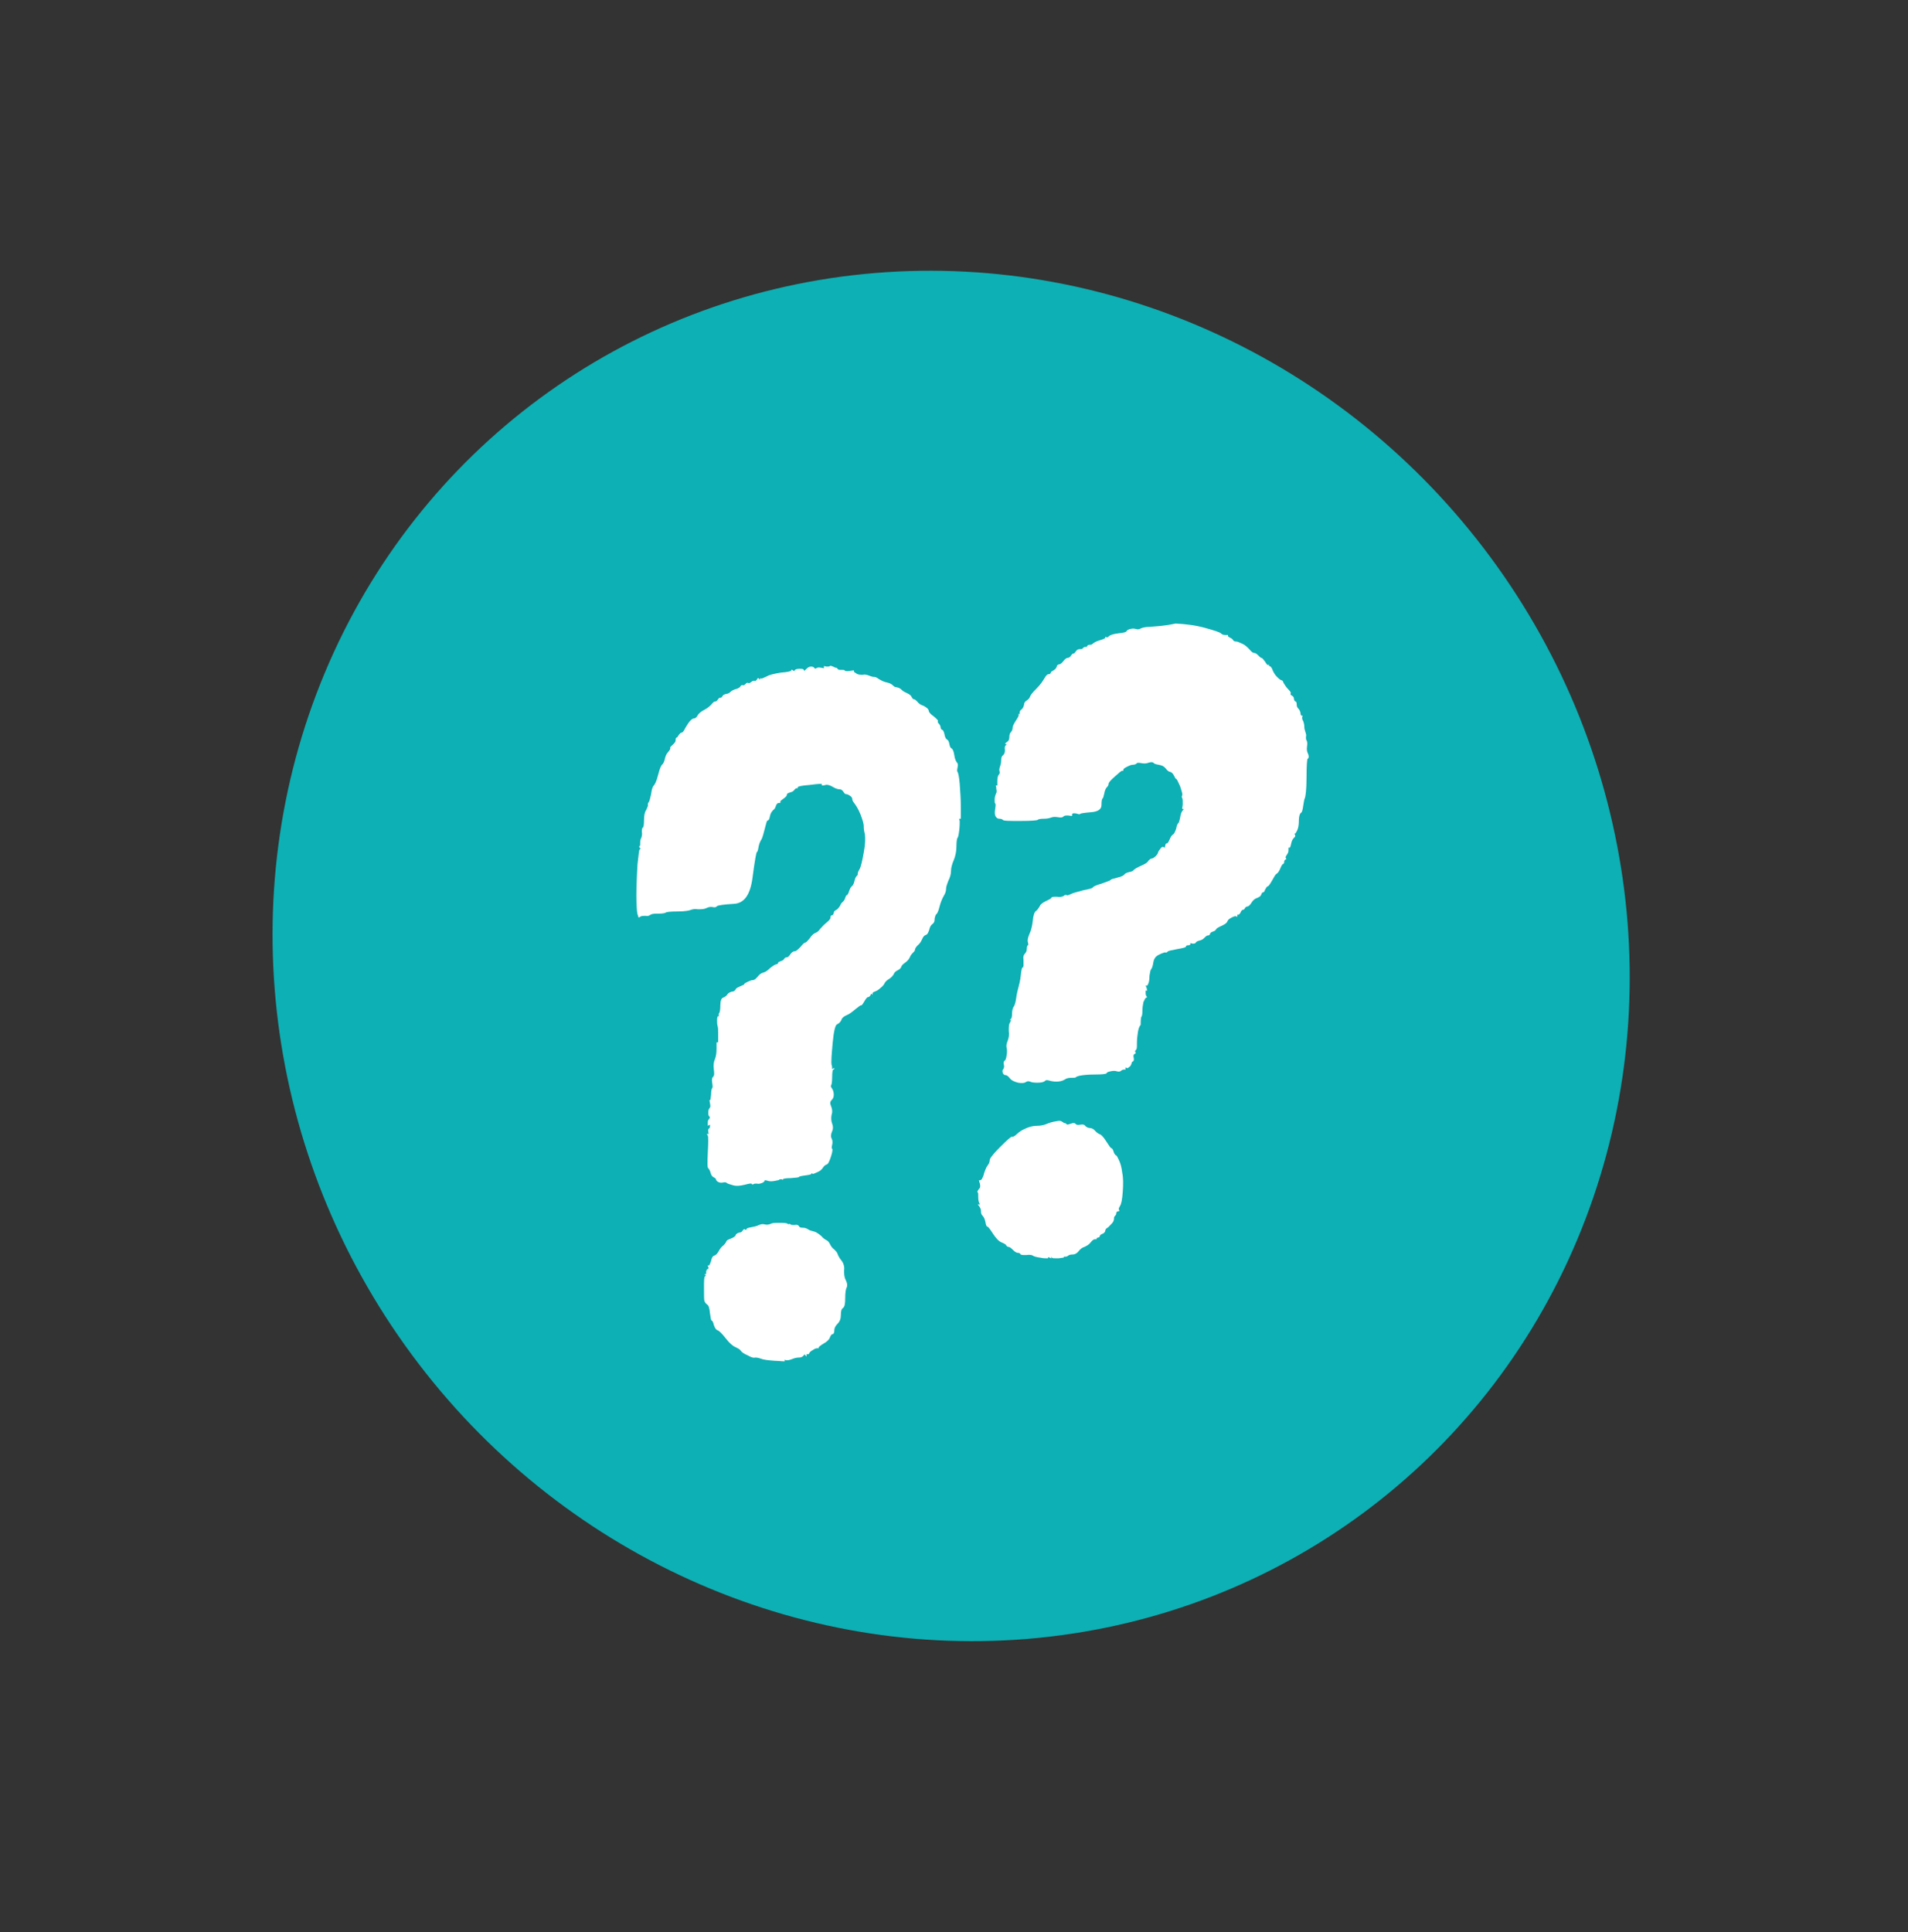
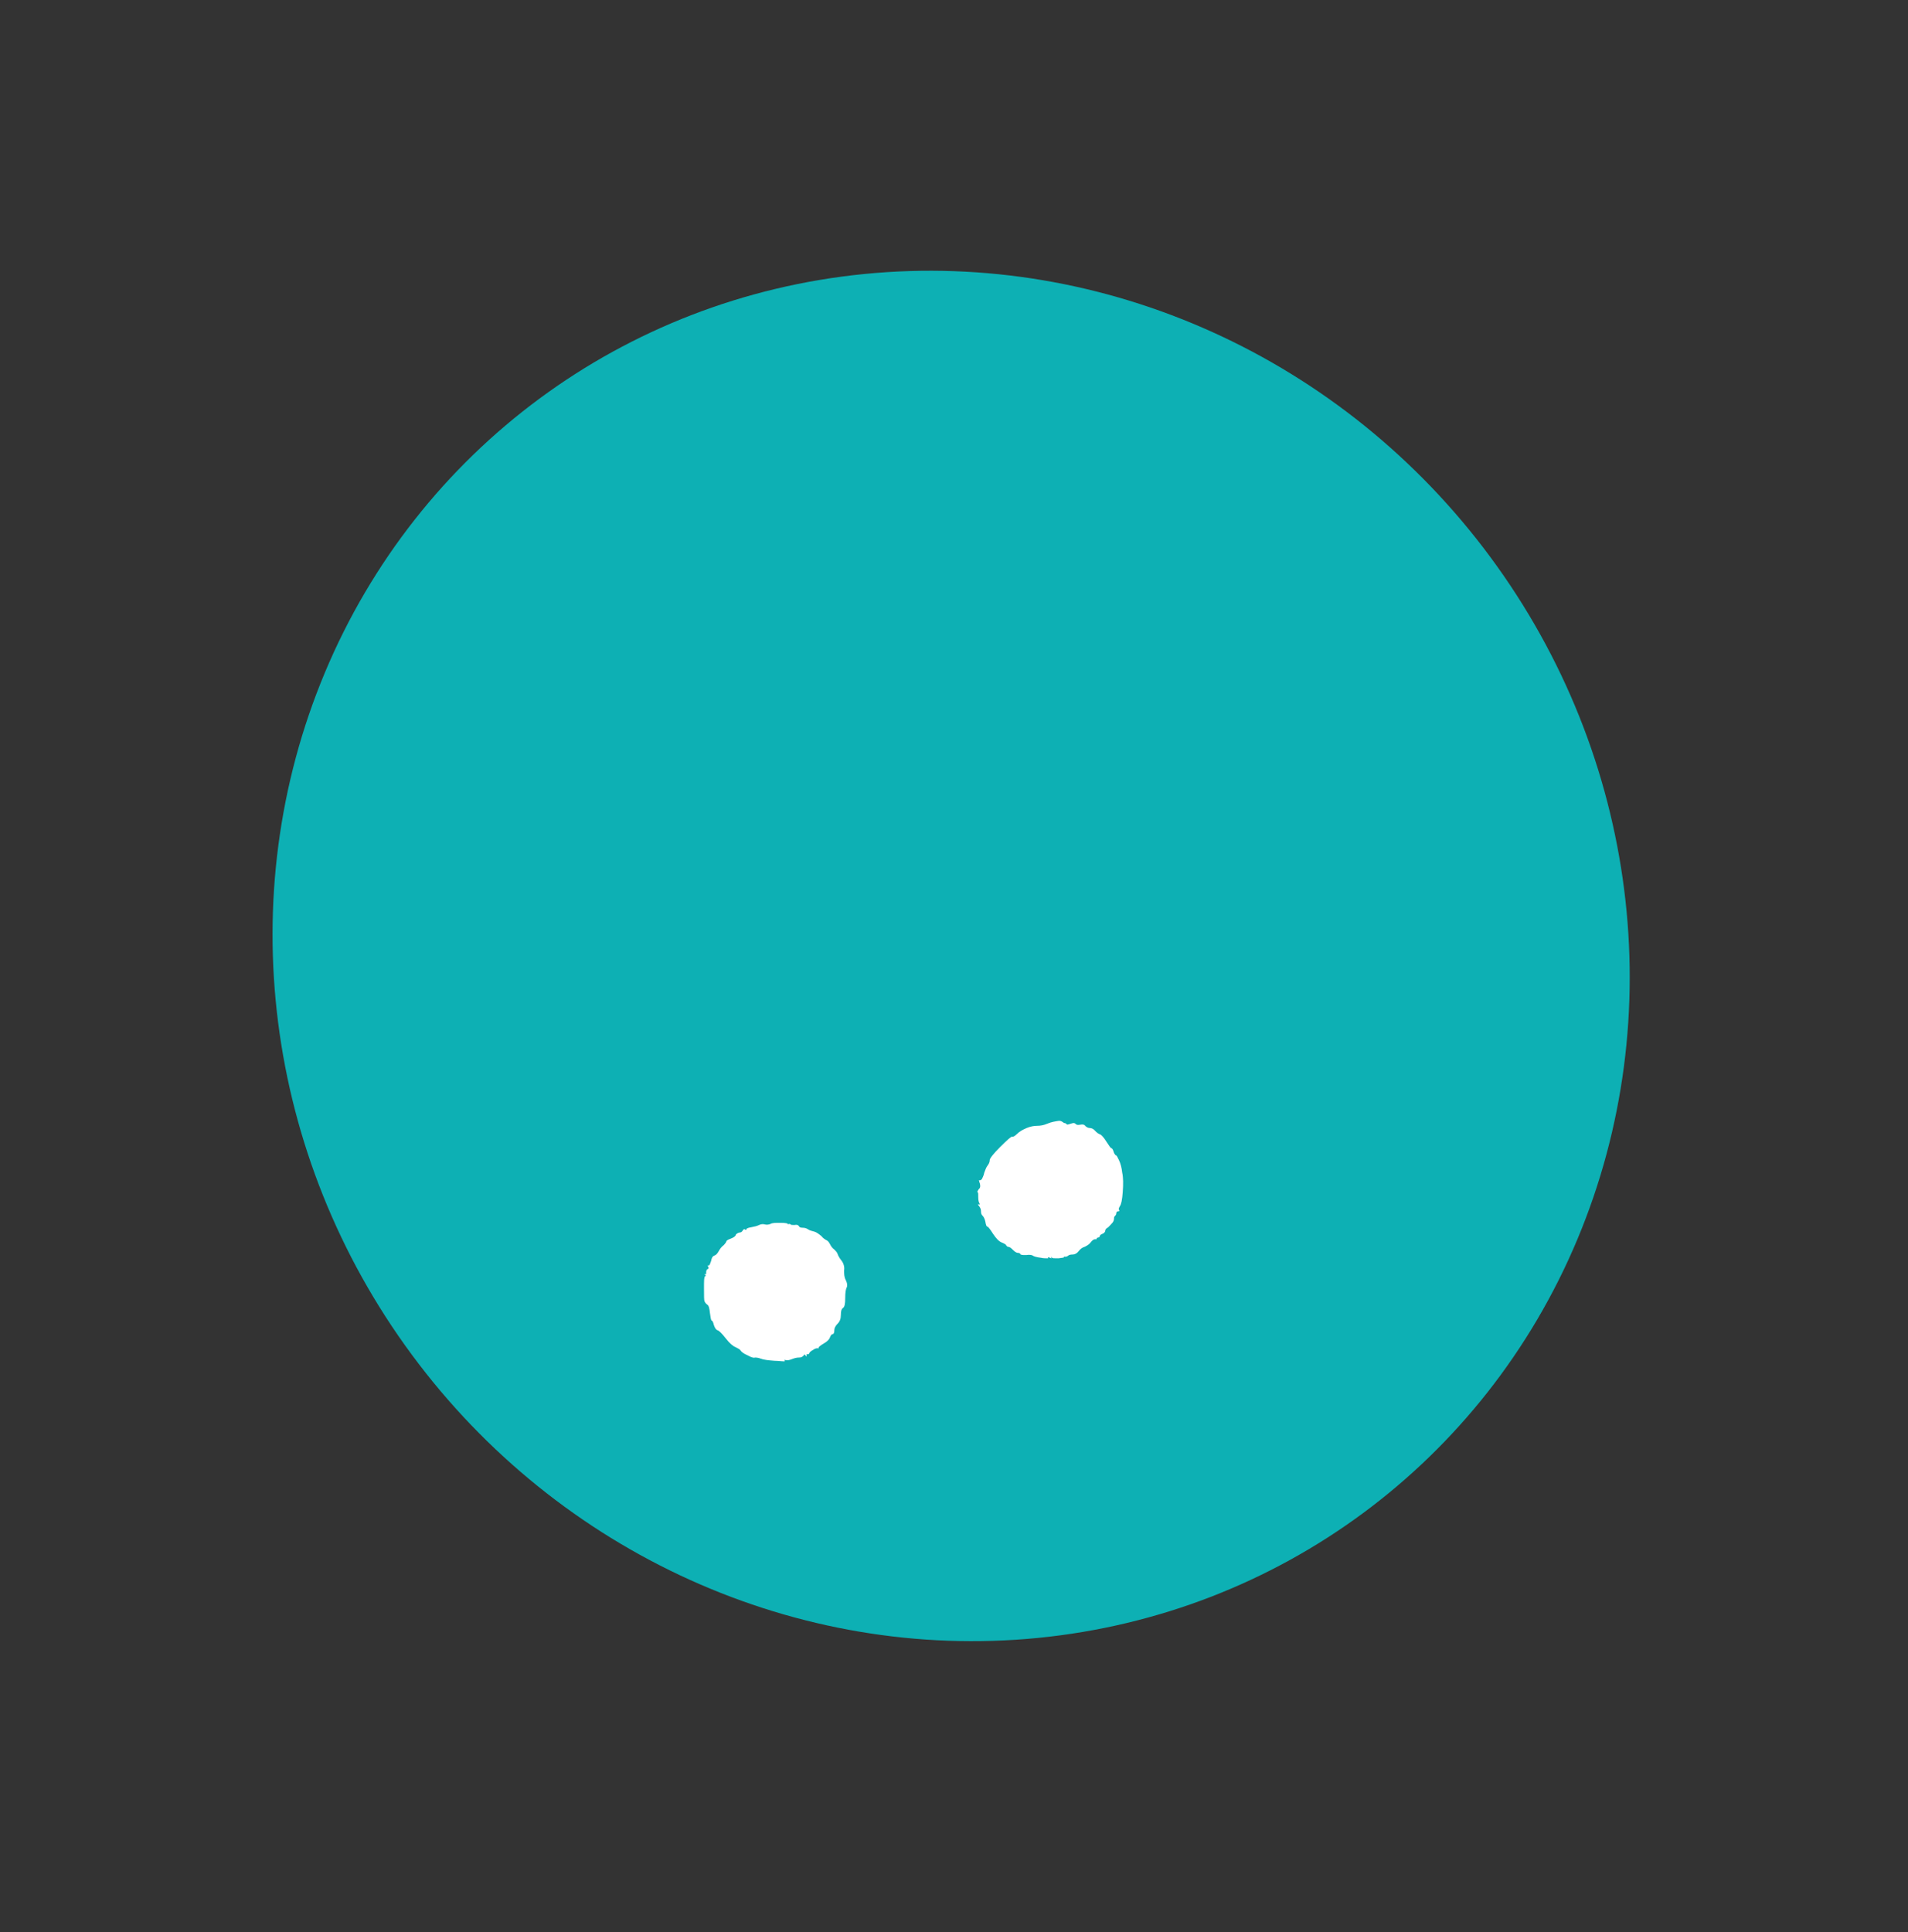
<svg xmlns="http://www.w3.org/2000/svg" width="80" height="81" viewBox="0 0 80 81" fill="none">
  <rect x="0" y="0" width="80" height="81" fill="#333333" stroke="none" />
  <ellipse cx="39.88" cy="40.075" rx="28.121" ry="29.049" transform="rotate(-36.464 39.88 40.075)" fill="#0DB0B4" />
-   <path d="M48.242 26.276C48.013 26.276 47.876 26.322 47.83 26.345C47.761 26.39 47.693 26.39 47.624 26.368C47.556 26.345 47.464 26.345 47.395 26.368C47.304 26.39 47.259 26.414 47.236 26.459C47.213 26.505 47.099 26.528 46.893 26.55C46.687 26.574 46.55 26.619 46.504 26.665C46.459 26.71 46.413 26.734 46.39 26.71C46.367 26.71 46.367 26.71 46.344 26.688C46.344 26.688 46.344 26.71 46.344 26.734C46.344 26.756 46.253 26.802 46.093 26.848C45.933 26.894 45.841 26.962 45.819 26.985C45.795 27.008 45.773 27.03 45.704 27.03C45.635 27.03 45.59 27.054 45.59 27.076C45.59 27.122 45.544 27.122 45.498 27.122C45.453 27.122 45.43 27.145 45.407 27.168C45.384 27.214 45.339 27.214 45.27 27.214C45.201 27.214 45.155 27.237 45.11 27.305C45.064 27.374 45.041 27.397 45.018 27.397C44.973 27.397 44.95 27.419 44.904 27.488C44.858 27.557 44.813 27.579 44.766 27.579C44.721 27.579 44.653 27.625 44.584 27.717C44.515 27.808 44.446 27.854 44.401 27.854C44.355 27.854 44.309 27.899 44.309 27.945C44.286 28.014 44.241 28.059 44.172 28.105C44.081 28.151 44.058 28.174 44.058 28.197C44.058 28.219 44.035 28.265 43.966 28.265C43.898 28.265 43.852 28.334 43.784 28.448C43.715 28.563 43.624 28.7 43.464 28.86C43.304 29.02 43.212 29.134 43.189 29.203C43.166 29.272 43.121 29.317 43.052 29.363C42.984 29.408 42.938 29.454 42.938 29.545C42.915 29.637 42.892 29.683 42.846 29.728C42.777 29.774 42.755 29.82 42.755 29.865C42.755 29.888 42.755 29.912 42.755 29.934C42.732 29.934 42.732 29.934 42.732 29.934C42.709 29.934 42.709 29.934 42.686 29.934L42.709 29.957C42.732 29.98 42.686 30.072 42.595 30.209C42.504 30.345 42.457 30.46 42.457 30.506C42.457 30.574 42.435 30.643 42.389 30.689C42.344 30.734 42.321 30.803 42.321 30.894C42.321 30.986 42.297 31.054 42.229 31.1C42.206 31.123 42.16 31.146 42.137 31.169C42.16 31.169 42.16 31.192 42.16 31.192C42.16 31.192 42.184 31.192 42.206 31.214C42.184 31.237 42.16 31.237 42.16 31.26C42.137 31.283 42.115 31.329 42.137 31.443C42.137 31.534 42.115 31.603 42.069 31.649C42.001 31.694 41.977 31.763 41.977 31.878C41.977 31.992 41.955 32.061 41.932 32.129C41.909 32.197 41.886 32.266 41.909 32.334C41.932 32.403 41.909 32.449 41.864 32.494C41.84 32.541 41.817 32.609 41.817 32.746C41.817 32.814 41.817 32.883 41.817 32.929C41.795 32.929 41.795 32.929 41.772 32.929H41.749C41.772 32.974 41.772 33.021 41.772 33.066C41.795 33.158 41.795 33.227 41.749 33.294C41.726 33.363 41.704 33.432 41.704 33.523C41.704 33.614 41.704 33.661 41.726 33.683C41.749 33.683 41.749 33.775 41.726 33.912C41.704 34.049 41.704 34.163 41.749 34.232C41.795 34.301 41.84 34.323 41.909 34.323C41.977 34.323 42.024 34.347 42.046 34.369C42.069 34.415 42.321 34.415 42.778 34.415C43.258 34.415 43.486 34.392 43.509 34.369C43.532 34.347 43.601 34.323 43.761 34.323C43.898 34.323 43.989 34.301 44.058 34.278C44.126 34.255 44.195 34.232 44.333 34.255C44.47 34.278 44.538 34.278 44.584 34.232C44.63 34.187 44.675 34.187 44.79 34.187C44.835 34.187 44.904 34.209 44.95 34.209C44.95 34.187 44.95 34.163 44.95 34.163C44.95 34.118 44.973 34.095 45.018 34.095C45.064 34.095 45.11 34.095 45.178 34.118C45.246 34.141 45.27 34.141 45.293 34.118C45.315 34.095 45.475 34.072 45.75 34.049C46.024 34.027 46.184 33.935 46.184 33.752C46.184 33.569 46.207 33.478 46.23 33.478C46.253 33.455 46.275 33.386 46.299 33.272C46.321 33.134 46.367 33.043 46.413 32.998C46.459 32.952 46.481 32.906 46.481 32.861C46.481 32.814 46.55 32.723 46.733 32.563C46.916 32.403 47.008 32.312 47.053 32.312C47.075 32.312 47.075 32.312 47.099 32.312C47.099 32.289 47.099 32.289 47.099 32.266C47.099 32.243 47.144 32.197 47.236 32.152C47.328 32.106 47.419 32.061 47.487 32.061C47.556 32.061 47.624 32.038 47.648 32.014C47.67 31.969 47.739 31.969 47.853 31.992C47.968 32.014 48.059 32.014 48.173 31.969C48.264 31.946 48.31 31.946 48.356 31.969C48.379 32.014 48.448 32.038 48.584 32.061C48.722 32.083 48.813 32.129 48.882 32.221C48.95 32.312 49.019 32.358 49.065 32.358C49.133 32.381 49.179 32.426 49.225 32.518C49.27 32.609 49.293 32.654 49.316 32.654C49.339 32.654 49.385 32.746 49.477 32.952C49.545 33.158 49.59 33.294 49.568 33.341C49.545 33.386 49.545 33.432 49.568 33.455C49.59 33.501 49.59 33.569 49.59 33.706C49.59 33.775 49.568 33.843 49.568 33.912C49.59 33.912 49.59 33.912 49.59 33.912C49.59 33.912 49.613 33.912 49.637 33.912C49.613 33.935 49.59 33.981 49.568 34.003C49.522 34.072 49.499 34.163 49.477 34.301C49.453 34.415 49.43 34.483 49.408 34.507C49.385 34.507 49.339 34.598 49.316 34.735C49.27 34.872 49.225 34.964 49.179 34.987C49.133 35.009 49.088 35.078 49.042 35.192C48.996 35.283 48.973 35.352 48.928 35.352C48.904 35.352 48.859 35.376 48.859 35.444C48.859 35.467 48.836 35.512 48.836 35.535C48.813 35.535 48.813 35.535 48.79 35.512C48.745 35.49 48.699 35.512 48.653 35.581C48.608 35.65 48.562 35.696 48.562 35.718C48.562 35.741 48.539 35.81 48.47 35.878C48.402 35.947 48.333 35.992 48.288 35.992C48.242 35.992 48.196 36.038 48.15 36.084C48.128 36.152 48.013 36.221 47.853 36.29C47.693 36.358 47.579 36.427 47.533 36.472C47.51 36.518 47.441 36.541 47.328 36.564C47.213 36.587 47.167 36.633 47.144 36.656C47.121 36.701 47.03 36.747 46.847 36.792C46.664 36.838 46.573 36.861 46.573 36.884C46.573 36.907 46.435 36.953 46.184 37.044C45.933 37.112 45.819 37.181 45.819 37.205C45.819 37.227 45.681 37.273 45.43 37.318C45.178 37.387 44.995 37.433 44.904 37.478C44.813 37.525 44.744 37.547 44.721 37.525C44.675 37.501 44.63 37.525 44.584 37.57C44.515 37.593 44.446 37.616 44.309 37.593C44.172 37.593 44.104 37.593 44.081 37.638C44.058 37.685 43.989 37.707 43.852 37.776C43.715 37.845 43.624 37.913 43.601 37.981C43.555 38.05 43.509 38.142 43.441 38.187C43.372 38.233 43.326 38.37 43.304 38.598C43.281 38.805 43.235 39.01 43.166 39.147C43.098 39.307 43.075 39.422 43.098 39.49C43.121 39.582 43.121 39.627 43.098 39.627C43.075 39.627 43.052 39.696 43.052 39.787C43.052 39.879 43.006 39.947 42.961 39.993C42.915 40.039 42.892 40.13 42.915 40.245C42.915 40.382 42.915 40.451 42.915 40.496C42.892 40.542 42.892 40.565 42.869 40.565C42.846 40.565 42.824 40.679 42.801 40.885C42.777 41.114 42.732 41.274 42.709 41.365C42.686 41.456 42.641 41.616 42.617 41.776C42.595 41.936 42.572 42.074 42.526 42.165C42.457 42.256 42.435 42.371 42.435 42.485C42.435 42.622 42.412 42.691 42.389 42.714C42.366 42.736 42.366 42.736 42.344 42.736L42.366 42.76C42.389 42.76 42.389 42.76 42.389 42.782C42.366 42.805 42.366 42.851 42.344 42.874C42.297 42.942 42.297 43.056 42.297 43.217C42.321 43.377 42.297 43.514 42.252 43.629C42.206 43.743 42.184 43.834 42.206 43.925C42.229 44.017 42.229 44.109 42.206 44.245C42.184 44.383 42.16 44.451 42.115 44.474C42.092 44.497 42.069 44.543 42.092 44.634C42.115 44.725 42.092 44.771 42.069 44.817C42.024 44.863 42.024 44.909 42.046 44.977C42.069 45.045 42.115 45.069 42.16 45.069C42.206 45.069 42.275 45.114 42.344 45.206C42.412 45.297 42.526 45.343 42.686 45.389C42.824 45.411 42.938 45.411 43.006 45.366C43.075 45.32 43.121 45.32 43.189 45.343C43.235 45.366 43.326 45.389 43.486 45.389C43.646 45.389 43.761 45.366 43.806 45.32C43.852 45.274 43.898 45.274 43.989 45.297C44.058 45.32 44.172 45.343 44.286 45.343C44.424 45.343 44.538 45.32 44.653 45.251C44.744 45.183 44.858 45.183 44.95 45.183C45.041 45.183 45.086 45.183 45.11 45.16C45.133 45.137 45.178 45.114 45.293 45.091C45.407 45.069 45.613 45.045 45.91 45.045C46.207 45.045 46.367 45.023 46.39 45C46.413 44.954 46.459 44.931 46.573 44.909C46.664 44.886 46.755 44.886 46.824 44.909C46.893 44.931 46.961 44.931 47.008 44.886C47.03 44.863 47.075 44.84 47.121 44.84C47.144 44.84 47.167 44.84 47.19 44.84C47.19 44.817 47.19 44.794 47.19 44.794C47.19 44.794 47.19 44.771 47.19 44.749C47.213 44.749 47.213 44.749 47.236 44.771C47.259 44.794 47.304 44.771 47.35 44.725C47.395 44.703 47.419 44.657 47.441 44.589C47.464 44.52 47.464 44.497 47.51 44.497C47.533 44.474 47.556 44.429 47.533 44.337C47.51 44.245 47.533 44.2 47.579 44.177C47.602 44.177 47.602 44.154 47.624 44.154C47.624 44.131 47.602 44.109 47.602 44.109C47.579 44.085 47.602 44.04 47.624 44.017C47.67 43.994 47.67 43.903 47.67 43.72C47.67 43.537 47.693 43.4 47.716 43.24C47.739 43.102 47.784 43.011 47.808 42.989C47.83 42.989 47.83 42.92 47.83 42.805C47.83 42.714 47.853 42.645 47.853 42.622C47.876 42.622 47.899 42.531 47.899 42.394C47.899 42.234 47.922 42.12 47.944 42.005C47.99 41.914 48.013 41.845 48.059 41.822C48.082 41.822 48.082 41.8 48.104 41.8C48.082 41.8 48.082 41.776 48.082 41.776C48.059 41.754 48.036 41.708 48.036 41.639C48.036 41.594 48.036 41.571 48.036 41.525C48.059 41.525 48.059 41.525 48.082 41.525C48.104 41.525 48.104 41.525 48.104 41.525C48.082 41.48 48.082 41.456 48.082 41.434C48.059 41.388 48.059 41.365 48.036 41.319C48.059 41.319 48.059 41.319 48.082 41.319C48.104 41.319 48.128 41.296 48.15 41.227C48.173 41.182 48.196 41.067 48.196 40.907C48.219 40.747 48.242 40.656 48.264 40.634C48.288 40.611 48.333 40.519 48.356 40.359C48.379 40.199 48.448 40.085 48.608 40.016C48.745 39.947 48.836 39.925 48.859 39.925C48.882 39.947 48.928 39.925 48.95 39.902C48.973 39.856 49.133 39.833 49.362 39.787C49.613 39.742 49.728 39.719 49.728 39.673C49.728 39.651 49.75 39.627 49.819 39.627C49.888 39.627 49.91 39.605 49.91 39.582C49.91 39.559 49.91 39.559 49.91 39.536C49.934 39.536 49.979 39.559 50.002 39.559C50.07 39.559 50.117 39.559 50.139 39.513C50.162 39.467 50.23 39.445 50.322 39.422C50.413 39.399 50.459 39.353 50.505 39.307C50.55 39.262 50.597 39.216 50.642 39.216C50.688 39.216 50.734 39.193 50.734 39.147C50.757 39.102 50.779 39.079 50.848 39.056C50.917 39.033 50.962 39.01 50.985 38.965C51.008 38.919 51.077 38.873 51.237 38.805C51.374 38.736 51.442 38.69 51.465 38.621C51.488 38.553 51.557 38.507 51.648 38.462C51.739 38.416 51.808 38.393 51.831 38.416C51.854 38.416 51.854 38.438 51.877 38.438C51.877 38.416 51.877 38.393 51.877 38.393C51.877 38.37 51.877 38.37 51.877 38.347C51.899 38.347 51.922 38.347 51.922 38.347C51.945 38.347 51.991 38.301 52.014 38.256C52.037 38.187 52.083 38.142 52.105 38.142C52.151 38.142 52.174 38.118 52.197 38.073C52.219 38.027 52.265 38.005 52.288 38.005C52.334 38.005 52.403 37.958 52.471 37.845C52.539 37.73 52.631 37.661 52.723 37.638C52.814 37.593 52.859 37.57 52.883 37.501C52.906 37.433 52.928 37.41 52.951 37.41C52.997 37.41 53.019 37.365 53.043 37.296C53.088 37.227 53.111 37.158 53.157 37.158C53.203 37.136 53.248 37.067 53.34 36.907C53.431 36.747 53.477 36.656 53.523 36.633C53.592 36.587 53.637 36.518 53.683 36.404C53.728 36.29 53.774 36.221 53.797 36.221C53.843 36.198 53.843 36.176 53.843 36.13C53.843 36.084 53.866 36.061 53.888 36.038C53.912 36.038 53.934 36.016 53.934 36.016C53.934 35.992 53.912 35.97 53.912 35.97C53.888 35.947 53.912 35.901 53.957 35.832C54.003 35.764 54.026 35.718 54.026 35.65C54.026 35.604 54.026 35.581 54.026 35.535C54.048 35.535 54.048 35.535 54.072 35.535C54.094 35.535 54.117 35.467 54.14 35.352C54.163 35.238 54.208 35.169 54.254 35.123C54.3 35.078 54.323 35.056 54.3 35.009C54.3 34.987 54.277 34.964 54.277 34.941C54.3 34.941 54.3 34.941 54.3 34.941C54.323 34.941 54.346 34.895 54.392 34.803C54.437 34.712 54.46 34.575 54.46 34.392C54.46 34.209 54.506 34.095 54.552 34.072C54.597 34.049 54.62 33.935 54.643 33.775C54.666 33.614 54.688 33.501 54.712 33.455C54.734 33.409 54.781 33.134 54.781 32.609C54.781 32.083 54.803 31.832 54.826 31.809C54.849 31.809 54.872 31.763 54.872 31.718C54.872 31.672 54.849 31.603 54.826 31.557C54.803 31.512 54.781 31.42 54.803 31.283C54.826 31.146 54.803 31.077 54.781 31.032C54.757 31.009 54.757 30.963 54.757 30.894C54.781 30.826 54.757 30.757 54.734 30.689C54.712 30.62 54.688 30.552 54.688 30.46C54.688 30.369 54.666 30.3 54.643 30.232C54.597 30.163 54.597 30.117 54.597 30.072C54.597 30.049 54.62 30.025 54.62 30.003C54.597 30.003 54.597 30.003 54.574 30.003C54.552 30.003 54.528 29.957 54.528 29.888C54.506 29.797 54.483 29.752 54.437 29.705C54.392 29.66 54.368 29.614 54.368 29.523C54.368 29.454 54.346 29.408 54.323 29.408C54.3 29.408 54.254 29.363 54.254 29.294C54.254 29.225 54.208 29.18 54.163 29.157C54.117 29.134 54.094 29.111 54.117 29.065C54.14 29.043 54.094 28.974 54.003 28.883C53.912 28.791 53.866 28.7 53.819 28.631C53.797 28.563 53.774 28.517 53.728 28.517C53.706 28.517 53.637 28.471 53.546 28.379C53.454 28.288 53.408 28.197 53.363 28.105C53.34 28.014 53.294 27.968 53.272 27.945C53.248 27.923 53.203 27.923 53.203 27.899C53.203 27.877 53.203 27.877 53.203 27.854C53.179 27.854 53.179 27.877 53.179 27.877C53.157 27.899 53.111 27.854 53.043 27.739C52.974 27.648 52.928 27.579 52.883 27.579C52.859 27.579 52.814 27.534 52.746 27.465C52.677 27.397 52.631 27.374 52.585 27.374C52.539 27.374 52.471 27.328 52.379 27.214C52.288 27.122 52.197 27.03 52.083 26.985C51.968 26.939 51.899 26.894 51.831 26.894C51.763 26.894 51.717 26.87 51.694 26.825C51.671 26.779 51.625 26.756 51.579 26.734C51.534 26.71 51.488 26.688 51.488 26.665C51.488 26.642 51.488 26.642 51.488 26.619C51.442 26.619 51.419 26.619 51.374 26.619C51.282 26.619 51.237 26.596 51.191 26.55C51.145 26.505 50.939 26.436 50.528 26.322C50.117 26.208 49.705 26.162 49.293 26.139C48.768 26.254 48.448 26.254 48.242 26.276Z" fill="white" />
-   <path d="M34.798 27.923C34.776 27.945 34.73 27.945 34.662 27.945C34.616 27.945 34.593 27.923 34.547 27.923C34.547 27.945 34.547 27.945 34.547 27.968C34.547 27.991 34.547 27.991 34.547 28.014C34.502 28.014 34.456 27.991 34.41 27.991C34.319 27.968 34.251 27.991 34.227 28.014C34.204 28.037 34.158 28.037 34.136 27.991C34.09 27.945 34.044 27.945 33.998 27.945C33.953 27.945 33.884 27.968 33.816 28.037C33.793 28.059 33.747 28.105 33.724 28.128C33.724 28.105 33.702 28.105 33.702 28.083C33.678 28.037 33.61 28.037 33.518 28.037C33.427 28.037 33.358 28.059 33.336 28.083C33.313 28.105 33.313 28.128 33.29 28.128C33.267 28.128 33.267 28.105 33.244 28.105C33.221 28.083 33.221 28.083 33.198 28.059C33.198 28.083 33.198 28.105 33.176 28.105C33.153 28.151 33.016 28.174 32.742 28.197C32.467 28.243 32.261 28.288 32.147 28.357C32.009 28.425 31.941 28.448 31.918 28.448C31.896 28.448 31.896 28.425 31.873 28.425V28.448C31.873 28.471 31.873 28.471 31.873 28.494C31.849 28.494 31.849 28.471 31.827 28.448C31.804 28.448 31.804 28.425 31.781 28.425C31.758 28.448 31.736 28.471 31.736 28.494C31.689 28.54 31.667 28.563 31.644 28.54C31.598 28.54 31.552 28.54 31.507 28.585C31.438 28.631 31.416 28.654 31.369 28.631C31.324 28.608 31.301 28.631 31.256 28.677C31.209 28.723 31.164 28.745 31.141 28.723C31.095 28.723 31.073 28.723 31.049 28.768C31.027 28.814 30.958 28.86 30.867 28.883C30.775 28.905 30.684 28.951 30.638 28.997C30.592 29.043 30.524 29.088 30.455 29.088C30.364 29.112 30.318 29.134 30.295 29.18C30.272 29.225 30.249 29.248 30.203 29.248C30.158 29.248 30.135 29.272 30.089 29.34C30.044 29.408 29.998 29.408 29.975 29.408C29.952 29.408 29.907 29.432 29.838 29.523C29.769 29.592 29.678 29.683 29.54 29.752C29.403 29.82 29.289 29.912 29.243 30.003C29.198 30.094 29.129 30.117 29.107 30.117C29.06 30.117 29.015 30.14 28.947 30.209C28.878 30.277 28.809 30.392 28.74 30.506C28.672 30.643 28.627 30.712 28.58 30.712C28.535 30.712 28.512 30.757 28.466 30.803C28.42 30.872 28.398 30.917 28.375 30.917C28.329 30.94 28.329 30.963 28.329 31.032C28.329 31.1 28.283 31.146 28.215 31.214C28.146 31.283 28.1 31.306 28.1 31.352C28.123 31.398 28.078 31.443 28.009 31.534C27.94 31.603 27.895 31.718 27.872 31.832C27.849 31.946 27.803 32.014 27.78 32.038C27.734 32.06 27.666 32.198 27.598 32.472C27.529 32.746 27.46 32.883 27.414 32.929C27.369 32.974 27.323 33.089 27.3 33.294C27.254 33.478 27.232 33.592 27.209 33.614C27.186 33.638 27.163 33.683 27.163 33.729C27.186 33.775 27.14 33.843 27.094 33.958C27.026 34.049 27.003 34.209 27.003 34.392C27.003 34.575 26.98 34.689 26.957 34.689C26.934 34.689 26.912 34.758 26.912 34.872C26.934 34.964 26.912 35.056 26.889 35.123C26.843 35.192 26.843 35.283 26.843 35.352C26.843 35.421 26.843 35.467 26.82 35.467L26.797 35.49C26.797 35.512 26.82 35.512 26.82 35.536C26.843 35.558 26.843 35.558 26.866 35.581C26.866 35.581 26.843 35.604 26.82 35.604C26.797 35.627 26.774 35.832 26.729 36.244C26.706 36.656 26.683 37.09 26.683 37.525C26.683 37.981 26.706 38.233 26.729 38.325C26.752 38.37 26.752 38.416 26.774 38.462C26.797 38.462 26.843 38.438 26.866 38.416C26.934 38.393 26.98 38.393 27.072 38.393C27.14 38.416 27.209 38.393 27.278 38.347C27.346 38.301 27.46 38.301 27.62 38.301C27.78 38.301 27.895 38.278 27.918 38.256C27.94 38.233 28.1 38.21 28.42 38.21C28.74 38.21 28.923 38.165 28.969 38.142C29.038 38.118 29.129 38.096 29.267 38.118C29.403 38.118 29.518 38.118 29.609 38.073C29.701 38.027 29.792 38.005 29.884 38.027C29.975 38.05 30.044 38.027 30.067 37.981C30.112 37.958 30.341 37.913 30.775 37.89C31.209 37.867 31.461 37.501 31.552 36.792C31.644 36.084 31.712 35.718 31.736 35.718C31.758 35.718 31.781 35.65 31.804 35.512C31.827 35.376 31.873 35.283 31.896 35.238C31.941 35.192 31.987 35.056 32.056 34.781C32.124 34.529 32.147 34.392 32.193 34.392C32.238 34.392 32.261 34.323 32.284 34.209C32.307 34.095 32.353 34.027 32.421 33.958C32.489 33.912 32.513 33.843 32.536 33.775C32.558 33.706 32.604 33.661 32.65 33.661C32.673 33.661 32.696 33.661 32.718 33.661C32.718 33.638 32.718 33.614 32.718 33.614C32.718 33.569 32.764 33.547 32.856 33.478C32.947 33.409 32.993 33.363 32.993 33.318C32.993 33.272 33.038 33.249 33.107 33.227C33.198 33.203 33.244 33.181 33.29 33.135C33.336 33.066 33.382 33.043 33.404 33.043C33.427 33.043 33.427 33.043 33.45 33.043C33.45 33.021 33.45 32.998 33.45 32.998C33.45 32.974 33.61 32.929 33.953 32.906C34.113 32.883 34.296 32.861 34.456 32.861C34.456 32.861 34.456 32.883 34.456 32.906V32.929C34.502 32.929 34.547 32.929 34.616 32.906C34.707 32.883 34.822 32.929 34.936 32.998C35.051 33.066 35.142 33.089 35.211 33.089C35.279 33.089 35.325 33.135 35.371 33.203C35.416 33.272 35.439 33.294 35.485 33.294C35.531 33.294 35.576 33.318 35.645 33.363C35.713 33.409 35.736 33.455 35.736 33.501C35.736 33.547 35.759 33.592 35.828 33.683C35.896 33.775 35.987 33.912 36.079 34.141C36.171 34.369 36.216 34.552 36.216 34.621C36.216 34.689 36.216 34.803 36.262 34.964C36.285 35.123 36.285 35.376 36.216 35.741C36.148 36.107 36.102 36.336 36.033 36.45C35.965 36.564 35.965 36.61 35.965 36.633C35.965 36.656 35.965 36.701 35.919 36.724C35.873 36.77 35.851 36.838 35.828 36.93C35.805 37.021 35.782 37.09 35.736 37.136C35.667 37.181 35.645 37.25 35.599 37.365C35.576 37.456 35.531 37.525 35.507 37.525C35.485 37.525 35.462 37.57 35.439 37.638C35.416 37.73 35.371 37.776 35.347 37.798C35.325 37.822 35.256 37.867 35.233 37.958C35.187 38.027 35.142 38.096 35.073 38.142C35.005 38.165 34.959 38.21 34.959 38.278C34.936 38.347 34.913 38.37 34.891 38.37C34.845 38.37 34.822 38.393 34.822 38.462C34.822 38.53 34.753 38.598 34.639 38.69C34.525 38.782 34.456 38.873 34.387 38.942C34.342 39.01 34.273 39.079 34.204 39.102C34.136 39.125 34.044 39.193 33.953 39.331C33.862 39.445 33.793 39.513 33.77 39.513C33.724 39.513 33.656 39.582 33.564 39.696C33.45 39.81 33.382 39.879 33.313 39.879C33.244 39.879 33.176 39.947 33.13 40.016C33.084 40.085 33.038 40.131 32.993 40.131C32.947 40.131 32.901 40.153 32.878 40.199C32.856 40.245 32.809 40.267 32.742 40.291C32.673 40.314 32.627 40.336 32.627 40.359C32.627 40.405 32.581 40.427 32.536 40.427C32.467 40.451 32.398 40.496 32.284 40.587C32.193 40.679 32.101 40.747 32.009 40.771C31.918 40.794 31.849 40.839 31.758 40.954C31.667 41.068 31.598 41.091 31.552 41.091C31.507 41.091 31.438 41.114 31.347 41.16C31.256 41.205 31.209 41.227 31.209 41.251C31.209 41.274 31.164 41.296 31.049 41.342C30.958 41.388 30.867 41.411 30.844 41.48C30.798 41.547 30.752 41.571 30.684 41.571C30.615 41.594 30.547 41.616 30.501 41.685C30.455 41.754 30.387 41.8 30.318 41.822C30.249 41.845 30.203 41.96 30.203 42.142C30.203 42.325 30.181 42.44 30.158 42.462C30.135 42.485 30.135 42.508 30.135 42.554C30.135 42.577 30.135 42.577 30.158 42.6C30.158 42.6 30.135 42.6 30.112 42.6C30.089 42.6 30.067 42.645 30.067 42.76C30.067 42.874 30.067 42.942 30.089 43.011C30.112 43.08 30.112 43.194 30.112 43.4C30.112 43.491 30.112 43.583 30.112 43.697H30.089C30.067 43.697 30.067 43.697 30.044 43.697C30.044 43.789 30.044 43.88 30.044 43.971C30.044 44.154 30.021 44.291 29.975 44.406C29.929 44.497 29.907 44.657 29.929 44.817C29.952 45 29.952 45.091 29.907 45.137C29.861 45.16 29.838 45.251 29.861 45.389C29.884 45.526 29.884 45.594 29.861 45.618C29.838 45.64 29.815 45.731 29.815 45.891C29.792 46.051 29.792 46.12 29.769 46.12H29.747C29.747 46.166 29.769 46.211 29.769 46.258C29.792 46.349 29.792 46.418 29.747 46.463C29.701 46.509 29.701 46.578 29.701 46.646C29.701 46.715 29.701 46.783 29.747 46.806C29.769 46.829 29.769 46.875 29.724 46.92C29.678 46.966 29.678 47.012 29.678 47.103C29.678 47.126 29.678 47.172 29.678 47.195C29.701 47.195 29.701 47.172 29.724 47.172C29.724 47.172 29.747 47.149 29.769 47.149C29.769 47.172 29.769 47.195 29.769 47.218C29.769 47.264 29.747 47.309 29.724 47.309C29.701 47.332 29.678 47.378 29.701 47.446C29.701 47.469 29.701 47.515 29.724 47.538C29.701 47.538 29.701 47.538 29.678 47.538C29.678 47.538 29.655 47.538 29.632 47.538C29.655 47.56 29.655 47.584 29.678 47.606C29.701 47.652 29.701 47.88 29.678 48.315C29.655 48.749 29.655 48.955 29.701 48.978C29.724 49.001 29.769 49.069 29.792 49.16C29.815 49.252 29.861 49.321 29.907 49.344C29.952 49.367 29.998 49.389 30.021 49.435C30.021 49.48 30.067 49.527 30.112 49.549C30.158 49.572 30.227 49.595 30.318 49.572C30.409 49.549 30.455 49.572 30.478 49.595C30.501 49.618 30.569 49.641 30.729 49.687C30.889 49.733 31.049 49.709 31.233 49.664C31.416 49.618 31.507 49.595 31.529 49.641L31.552 49.664C31.576 49.641 31.576 49.641 31.598 49.641C31.621 49.618 31.667 49.618 31.736 49.618C31.804 49.641 31.873 49.618 31.941 49.595C32.009 49.572 32.056 49.527 32.056 49.504C32.056 49.48 32.056 49.48 32.056 49.48C32.101 49.48 32.147 49.48 32.193 49.504C32.284 49.527 32.376 49.527 32.489 49.504C32.581 49.48 32.65 49.48 32.673 49.458C32.673 49.435 32.718 49.435 32.764 49.435C32.787 49.435 32.81 49.458 32.833 49.458C32.833 49.435 32.833 49.435 32.833 49.435C32.833 49.413 32.947 49.389 33.153 49.389C33.358 49.367 33.473 49.367 33.496 49.344C33.496 49.321 33.587 49.298 33.77 49.275C33.953 49.252 34.022 49.229 34.022 49.207C34.022 49.184 34.022 49.184 34.022 49.184C34.044 49.184 34.044 49.184 34.067 49.207C34.09 49.229 34.158 49.184 34.273 49.138C34.387 49.093 34.456 49.024 34.502 48.955C34.547 48.887 34.593 48.84 34.662 48.818C34.73 48.795 34.776 48.68 34.845 48.475C34.913 48.269 34.913 48.155 34.891 48.155C34.867 48.155 34.867 48.086 34.891 47.995C34.913 47.904 34.913 47.812 34.867 47.72C34.822 47.629 34.845 47.538 34.891 47.423C34.936 47.332 34.936 47.218 34.891 47.103C34.845 46.989 34.845 46.851 34.867 46.738C34.913 46.6 34.891 46.486 34.845 46.371C34.798 46.258 34.798 46.189 34.867 46.12C34.936 46.051 34.959 45.983 34.959 45.891C34.959 45.8 34.936 45.709 34.891 45.64C34.845 45.571 34.822 45.526 34.845 45.503C34.867 45.48 34.891 45.366 34.891 45.16C34.891 44.954 34.913 44.84 34.936 44.84C34.959 44.84 34.982 44.817 34.982 44.794V44.771C34.959 44.771 34.959 44.794 34.936 44.794C34.913 44.794 34.913 44.817 34.891 44.817C34.891 44.749 34.891 44.703 34.867 44.634C34.845 44.52 34.867 44.223 34.913 43.72C34.959 43.217 35.027 42.965 35.096 42.942C35.187 42.897 35.233 42.851 35.279 42.76C35.302 42.669 35.393 42.6 35.507 42.554C35.622 42.508 35.736 42.416 35.873 42.302C36.011 42.188 36.08 42.142 36.102 42.142C36.125 42.165 36.171 42.096 36.239 41.982C36.307 41.868 36.353 41.8 36.4 41.8C36.422 41.8 36.468 41.776 36.491 41.731C36.513 41.708 36.513 41.685 36.513 41.662C36.536 41.662 36.536 41.685 36.56 41.685L36.582 41.708C36.582 41.685 36.582 41.685 36.582 41.662C36.582 41.616 36.605 41.594 36.673 41.571C36.742 41.547 36.833 41.502 36.925 41.411C37.016 41.342 37.062 41.274 37.085 41.227C37.108 41.182 37.153 41.114 37.268 41.045C37.382 40.976 37.451 40.885 37.473 40.839C37.496 40.771 37.542 40.725 37.633 40.679C37.725 40.634 37.771 40.587 37.794 40.519C37.816 40.451 37.885 40.405 37.977 40.336C38.068 40.267 38.114 40.199 38.137 40.153C38.16 40.107 38.182 40.039 38.251 39.971C38.32 39.902 38.365 39.856 38.365 39.81C38.365 39.765 38.411 39.696 38.48 39.627C38.571 39.559 38.617 39.467 38.662 39.376C38.708 39.262 38.754 39.216 38.822 39.193C38.891 39.17 38.914 39.102 38.96 38.987C38.982 38.873 39.028 38.782 39.097 38.736C39.166 38.69 39.188 38.622 39.188 38.507C39.211 38.393 39.234 38.347 39.257 38.325C39.302 38.301 39.348 38.187 39.394 38.005C39.44 37.822 39.509 37.661 39.577 37.547C39.645 37.433 39.669 37.341 39.669 37.25C39.669 37.158 39.714 37.067 39.76 36.93C39.829 36.792 39.874 36.656 39.874 36.518C39.874 36.381 39.92 36.221 39.989 36.061C40.057 35.901 40.102 35.696 40.102 35.489C40.102 35.261 40.126 35.147 40.149 35.123C40.171 35.101 40.194 35.009 40.217 34.827C40.24 34.644 40.24 34.507 40.24 34.438C40.24 34.392 40.217 34.369 40.217 34.323C40.24 34.323 40.24 34.323 40.24 34.323C40.262 34.323 40.262 34.323 40.286 34.323C40.286 34.163 40.286 34.003 40.286 33.821C40.286 33.501 40.262 33.181 40.24 32.861C40.217 32.563 40.171 32.381 40.149 32.358C40.126 32.334 40.126 32.289 40.149 32.174C40.171 32.083 40.171 32.014 40.126 31.969C40.08 31.923 40.034 31.809 40.011 31.649C39.989 31.489 39.942 31.398 39.897 31.374C39.851 31.352 39.829 31.306 39.806 31.192C39.782 31.077 39.76 31.032 39.714 31.009C39.645 30.963 39.622 30.894 39.6 30.78C39.577 30.666 39.531 30.597 39.509 30.597C39.486 30.597 39.44 30.552 39.44 30.505C39.44 30.46 39.417 30.392 39.371 30.345C39.325 30.3 39.302 30.254 39.325 30.232C39.349 30.209 39.28 30.14 39.142 30.025C39.005 29.934 38.937 29.843 38.937 29.774C38.914 29.705 38.845 29.66 38.731 29.592C38.594 29.545 38.525 29.5 38.457 29.408C38.388 29.34 38.365 29.317 38.32 29.317C38.297 29.317 38.251 29.272 38.228 29.225C38.205 29.157 38.137 29.112 38.045 29.065C37.954 29.02 37.885 28.997 37.816 28.928C37.748 28.86 37.702 28.837 37.611 28.814C37.52 28.814 37.473 28.768 37.428 28.723C37.382 28.677 37.291 28.631 37.176 28.608C37.062 28.585 36.971 28.54 36.856 28.471C36.765 28.403 36.696 28.38 36.673 28.38C36.651 28.38 36.582 28.38 36.468 28.334C36.353 28.288 36.262 28.265 36.171 28.288C36.08 28.288 35.987 28.288 35.919 28.243C35.851 28.197 35.805 28.174 35.805 28.151C35.805 28.128 35.805 28.128 35.805 28.105C35.736 28.105 35.667 28.128 35.622 28.128C35.485 28.151 35.416 28.128 35.416 28.105C35.416 28.083 35.347 28.083 35.279 28.083C35.187 28.083 35.142 28.083 35.119 28.037C35.096 27.991 35.051 27.991 35.027 27.991C34.845 27.899 34.798 27.899 34.798 27.923Z" fill="white" />
  <path d="M44.379 46.989C44.241 47.011 44.081 47.035 43.921 47.103C43.761 47.172 43.624 47.195 43.486 47.195C43.372 47.195 43.212 47.218 43.052 47.286C42.892 47.355 42.755 47.423 42.641 47.538C42.55 47.629 42.458 47.675 42.435 47.652C42.412 47.629 42.229 47.789 41.932 48.086C41.635 48.383 41.497 48.566 41.497 48.635C41.497 48.704 41.475 48.772 41.406 48.864C41.337 48.955 41.315 49.047 41.269 49.16C41.246 49.275 41.2 49.367 41.177 49.413C41.155 49.458 41.109 49.48 41.086 49.48C41.063 49.48 41.063 49.48 41.041 49.48C41.064 49.527 41.064 49.572 41.086 49.618C41.109 49.709 41.109 49.8 41.041 49.847C41.017 49.892 40.995 49.915 40.972 49.961C40.972 49.961 40.995 49.961 40.995 49.984C41.017 50.007 41.017 50.053 41.017 50.189C41.017 50.327 41.041 50.395 41.064 50.441C41.086 50.464 41.086 50.464 41.086 50.487C41.064 50.487 41.064 50.487 41.041 50.487C41.017 50.487 40.995 50.487 40.995 50.487C41.017 50.509 41.041 50.555 41.064 50.578C41.109 50.647 41.132 50.693 41.132 50.784C41.132 50.875 41.155 50.921 41.2 50.967C41.246 51.013 41.292 51.104 41.315 51.218C41.337 51.355 41.361 51.424 41.406 51.424C41.429 51.424 41.52 51.538 41.635 51.721C41.772 51.927 41.886 52.042 42.001 52.087C42.115 52.133 42.184 52.178 42.184 52.202C42.206 52.224 42.229 52.27 42.275 52.27C42.344 52.27 42.412 52.338 42.481 52.407C42.572 52.498 42.641 52.522 42.686 52.522C42.732 52.522 42.778 52.544 42.778 52.567C42.801 52.613 42.87 52.613 43.029 52.613C43.166 52.59 43.281 52.613 43.304 52.636C43.326 52.658 43.441 52.704 43.646 52.727C43.738 52.75 43.852 52.75 43.944 52.75V52.727V52.704C43.967 52.704 43.99 52.704 44.012 52.727C44.035 52.727 44.059 52.75 44.081 52.75C44.081 52.727 44.081 52.727 44.081 52.727C44.081 52.704 44.081 52.704 44.081 52.682C44.104 52.704 44.104 52.704 44.104 52.727C44.127 52.75 44.218 52.75 44.379 52.75C44.538 52.727 44.606 52.727 44.606 52.704C44.606 52.682 44.606 52.682 44.606 52.682C44.63 52.682 44.653 52.682 44.675 52.682C44.721 52.682 44.767 52.658 44.79 52.636C44.813 52.613 44.881 52.59 44.973 52.59C45.064 52.59 45.155 52.544 45.224 52.453C45.293 52.362 45.384 52.293 45.475 52.27C45.567 52.224 45.659 52.178 45.727 52.087C45.795 51.995 45.864 51.95 45.91 51.95C45.933 51.95 45.956 51.95 45.979 51.95C45.979 51.927 45.979 51.927 45.979 51.927C45.979 51.904 46.001 51.882 46.047 51.882C46.093 51.858 46.115 51.858 46.115 51.813C46.115 51.79 46.161 51.744 46.23 51.721C46.299 51.698 46.344 51.63 46.344 51.584C46.344 51.538 46.39 51.493 46.436 51.469C46.481 51.447 46.528 51.378 46.619 51.287C46.71 51.195 46.71 51.104 46.71 51.058C46.71 51.013 46.733 50.989 46.756 50.967C46.779 50.944 46.801 50.921 46.801 50.875C46.801 50.829 46.824 50.784 46.87 50.784C46.893 50.784 46.916 50.761 46.939 50.761C46.939 50.738 46.916 50.715 46.916 50.715C46.893 50.693 46.916 50.624 46.961 50.555C47.008 50.487 47.053 50.304 47.076 49.961C47.099 49.641 47.099 49.367 47.053 49.16C47.03 48.955 46.984 48.772 46.916 48.635C46.848 48.498 46.824 48.429 46.779 48.429C46.756 48.406 46.71 48.36 46.688 48.269C46.664 48.178 46.619 48.132 46.596 48.132C46.573 48.132 46.504 48.04 46.39 47.858C46.276 47.675 46.184 47.583 46.139 47.56C46.07 47.538 46.001 47.492 45.933 47.423C45.864 47.332 45.773 47.286 45.681 47.286C45.613 47.286 45.544 47.24 45.499 47.195C45.475 47.149 45.407 47.126 45.293 47.149C45.179 47.172 45.133 47.149 45.11 47.126C45.087 47.103 45.064 47.08 45.019 47.08C44.973 47.08 44.904 47.103 44.835 47.126C44.767 47.149 44.721 47.149 44.721 47.126C44.699 47.103 44.675 47.08 44.63 47.08C44.584 47.08 44.515 46.966 44.379 46.989Z" fill="white" />
  <path d="M32.307 51.309C32.238 51.332 32.17 51.354 32.078 51.332C32.01 51.309 31.918 51.309 31.827 51.354C31.736 51.401 31.622 51.423 31.507 51.446C31.369 51.469 31.324 51.492 31.302 51.514C31.302 51.538 31.278 51.561 31.278 51.561C31.256 51.561 31.233 51.538 31.233 51.538C31.209 51.514 31.164 51.538 31.142 51.583C31.118 51.629 31.073 51.674 30.982 51.674C30.913 51.698 30.844 51.743 30.844 51.789C30.821 51.834 30.753 51.881 30.638 51.926C30.501 51.972 30.455 52.018 30.455 52.041C30.455 52.063 30.409 52.132 30.341 52.201C30.249 52.269 30.181 52.361 30.135 52.452C30.067 52.566 30.021 52.612 29.953 52.635C29.884 52.658 29.838 52.727 29.815 52.863C29.769 53.001 29.747 53.047 29.724 53.047C29.701 53.047 29.701 53.047 29.678 53.047C29.678 53.069 29.678 53.092 29.701 53.115C29.724 53.161 29.701 53.207 29.655 53.207C29.633 53.229 29.609 53.275 29.609 53.321C29.609 53.343 29.609 53.389 29.609 53.412C29.609 53.412 29.587 53.412 29.564 53.412H29.541C29.541 53.435 29.564 53.435 29.564 53.435C29.587 53.458 29.587 53.458 29.609 53.481C29.587 53.481 29.564 53.481 29.564 53.504C29.518 53.527 29.518 53.687 29.518 54.007C29.518 54.327 29.518 54.51 29.541 54.556C29.564 54.601 29.587 54.647 29.655 54.692C29.724 54.738 29.747 54.852 29.769 55.058C29.793 55.241 29.815 55.356 29.838 55.356C29.861 55.356 29.907 55.425 29.929 55.538C29.975 55.676 30.021 55.745 30.089 55.767C30.158 55.79 30.273 55.905 30.433 56.11C30.593 56.316 30.729 56.43 30.844 56.476C30.935 56.521 31.027 56.567 31.049 56.613C31.095 56.681 31.187 56.75 31.347 56.818C31.507 56.91 31.622 56.933 31.644 56.91C31.689 56.91 31.782 56.91 31.896 56.956C32.01 57.002 32.193 57.025 32.49 57.047C32.627 57.047 32.764 57.07 32.902 57.07C32.902 57.047 32.902 57.047 32.902 57.047C32.902 57.047 32.902 57.025 32.902 57.002C32.924 57.002 32.947 57.025 32.971 57.025C33.016 57.025 33.084 57.025 33.199 56.979C33.313 56.933 33.404 56.91 33.496 56.91C33.587 56.91 33.633 56.887 33.679 56.842C33.702 56.818 33.724 56.796 33.724 56.773C33.747 56.796 33.747 56.796 33.771 56.818C33.793 56.842 33.793 56.865 33.816 56.865C33.816 56.842 33.816 56.818 33.816 56.818C33.816 56.818 33.816 56.796 33.816 56.773C33.839 56.773 33.862 56.773 33.862 56.773C33.907 56.773 33.931 56.75 33.931 56.727C33.931 56.705 33.999 56.636 34.091 56.59C34.182 56.521 34.251 56.521 34.273 56.521C34.296 56.521 34.319 56.521 34.319 56.545C34.319 56.521 34.319 56.498 34.319 56.498C34.319 56.476 34.388 56.407 34.547 56.316C34.708 56.225 34.776 56.133 34.799 56.065C34.822 55.996 34.867 55.927 34.913 55.927C34.959 55.927 34.982 55.858 34.982 55.767C34.982 55.676 35.028 55.584 35.119 55.492C35.211 55.401 35.256 55.287 35.256 55.127C35.256 54.967 35.279 54.876 35.348 54.83C35.416 54.784 35.439 54.647 35.439 54.418C35.439 54.19 35.462 54.03 35.508 53.961C35.531 53.892 35.531 53.801 35.462 53.663C35.393 53.527 35.393 53.412 35.393 53.252C35.416 53.115 35.371 52.955 35.279 52.841C35.188 52.727 35.142 52.635 35.119 52.566C35.096 52.498 35.051 52.452 34.982 52.383C34.891 52.315 34.845 52.246 34.799 52.155C34.753 52.063 34.708 52.018 34.662 51.995C34.616 51.972 34.525 51.926 34.433 51.812C34.319 51.721 34.227 51.652 34.136 51.629C34.044 51.606 33.953 51.583 33.884 51.538C33.816 51.492 33.747 51.469 33.656 51.469C33.564 51.469 33.519 51.446 33.496 51.401C33.473 51.354 33.404 51.332 33.313 51.354C33.222 51.354 33.176 51.354 33.153 51.332C33.13 51.309 33.107 51.309 33.084 51.309C33.062 51.309 33.062 51.332 33.038 51.332V51.309C33.038 51.286 32.924 51.263 32.718 51.263C32.513 51.263 32.376 51.263 32.307 51.309Z" fill="white" />
</svg>